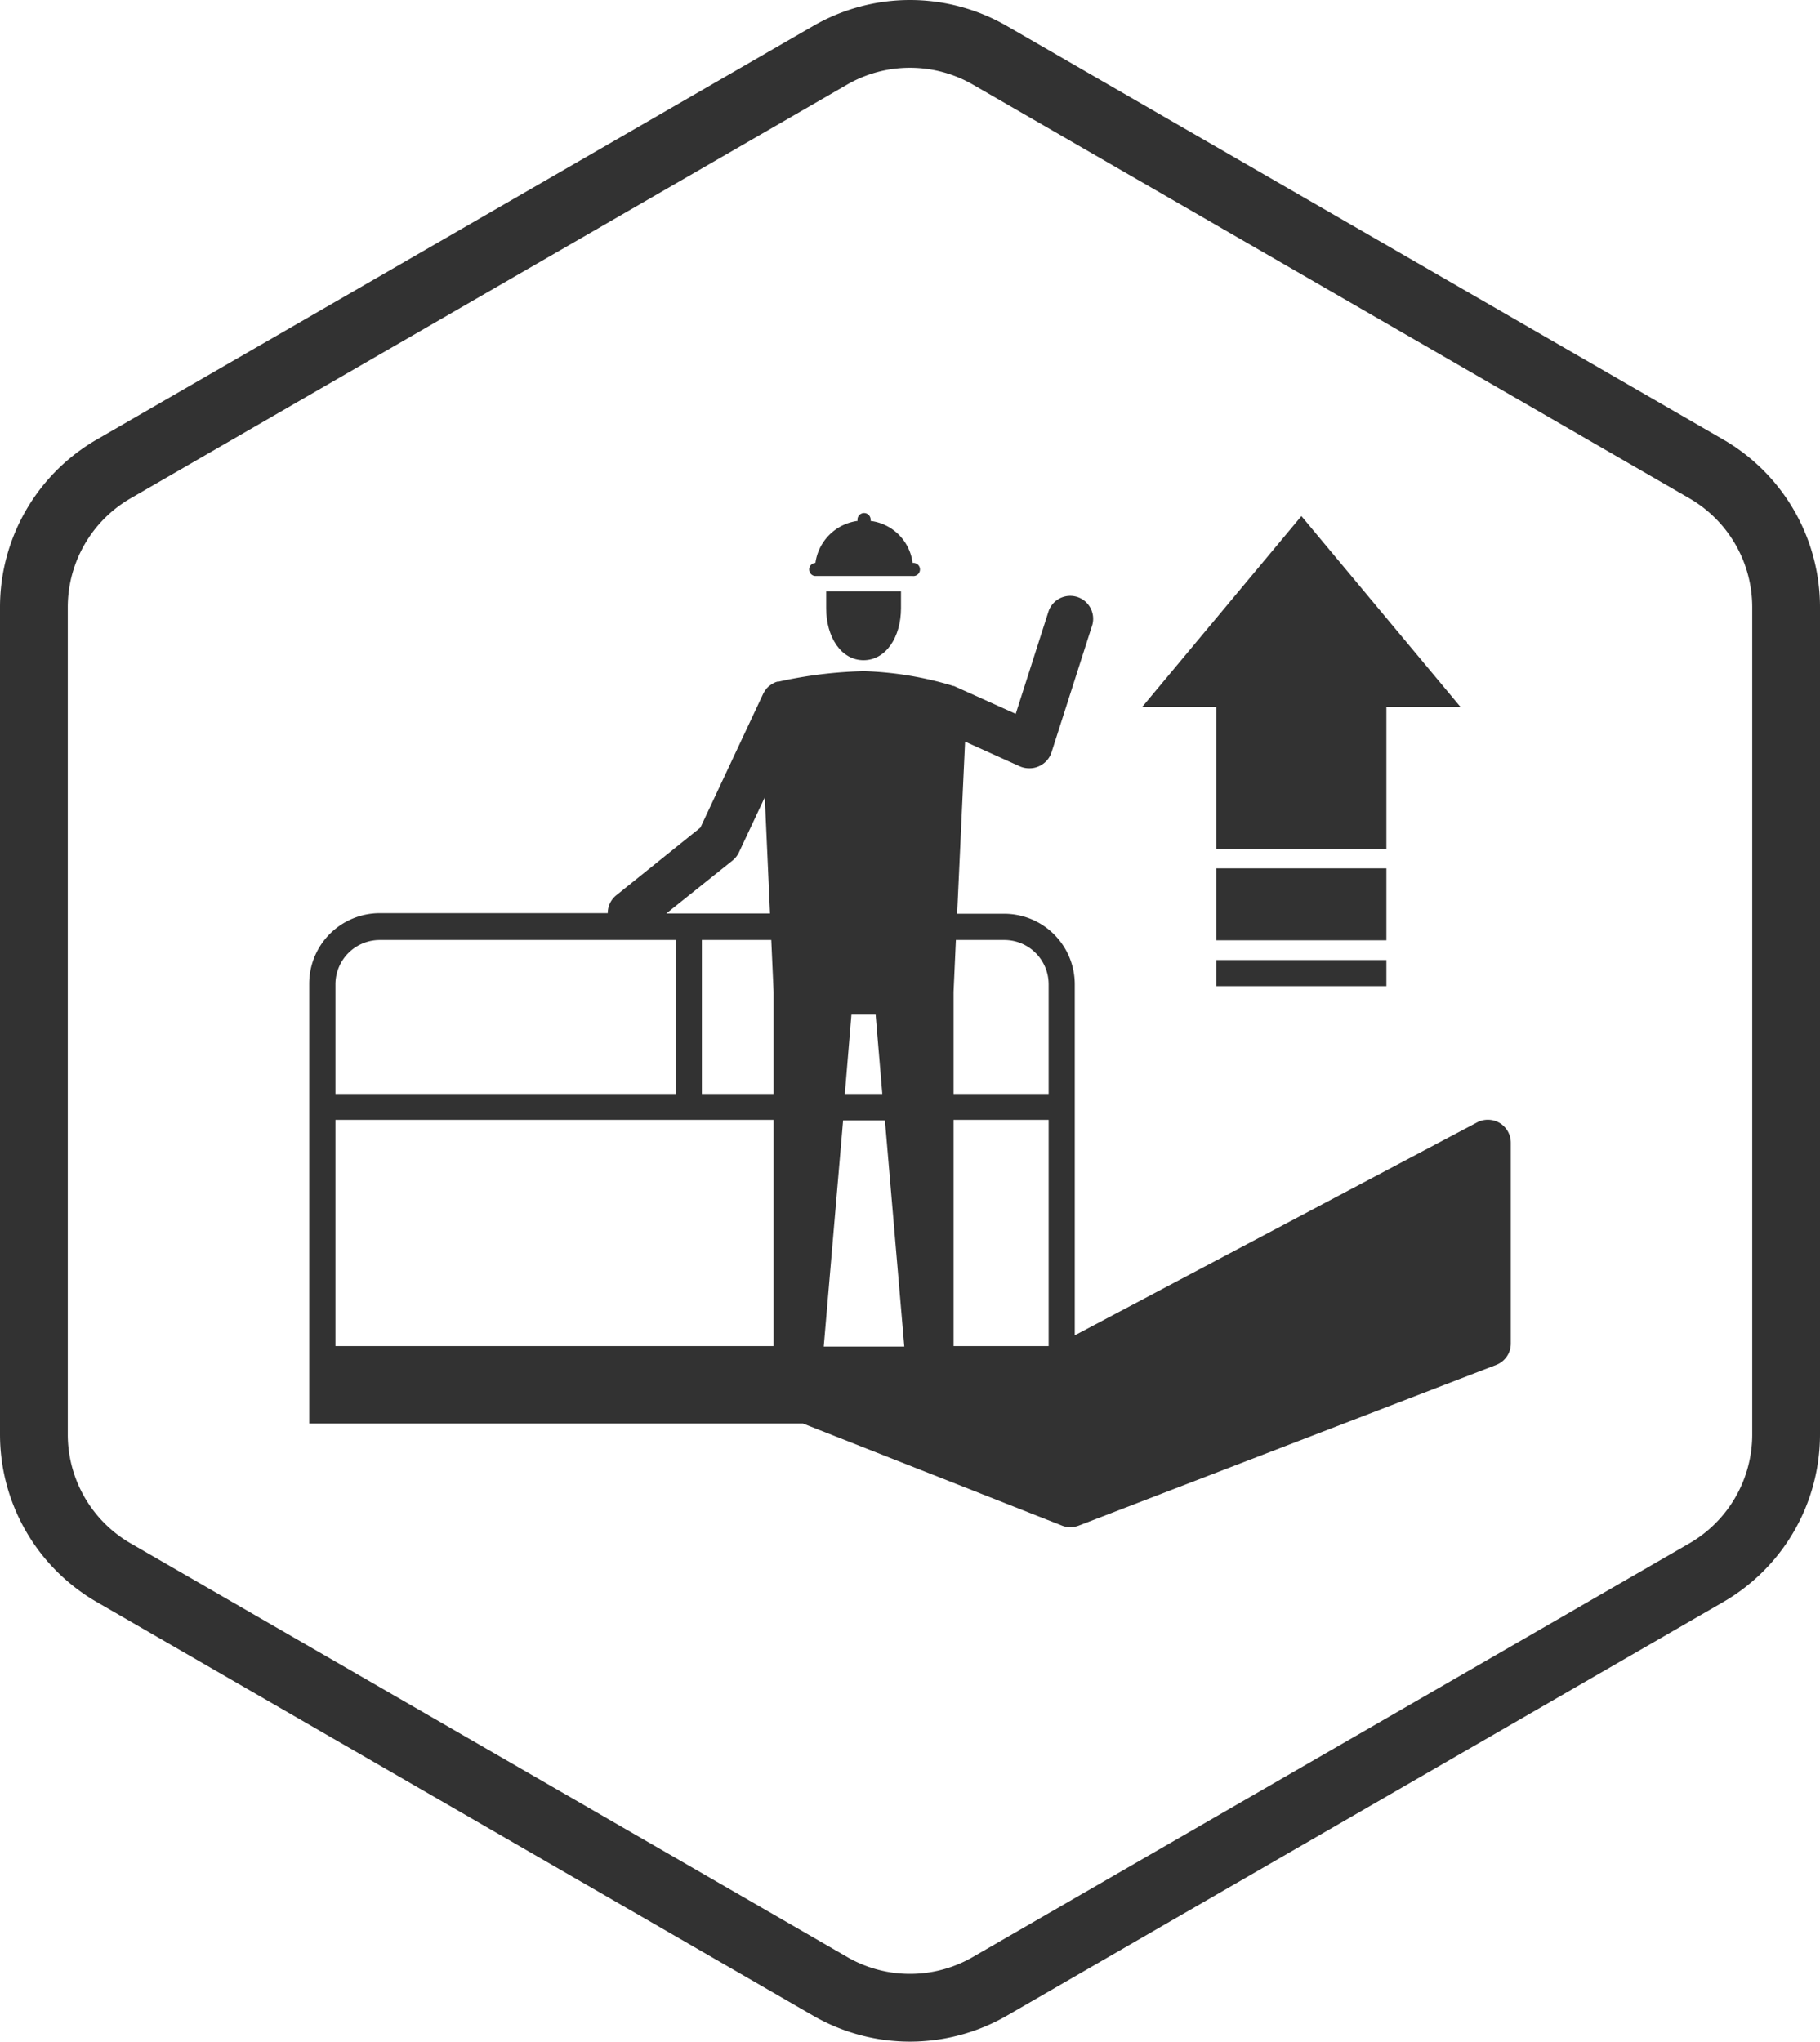
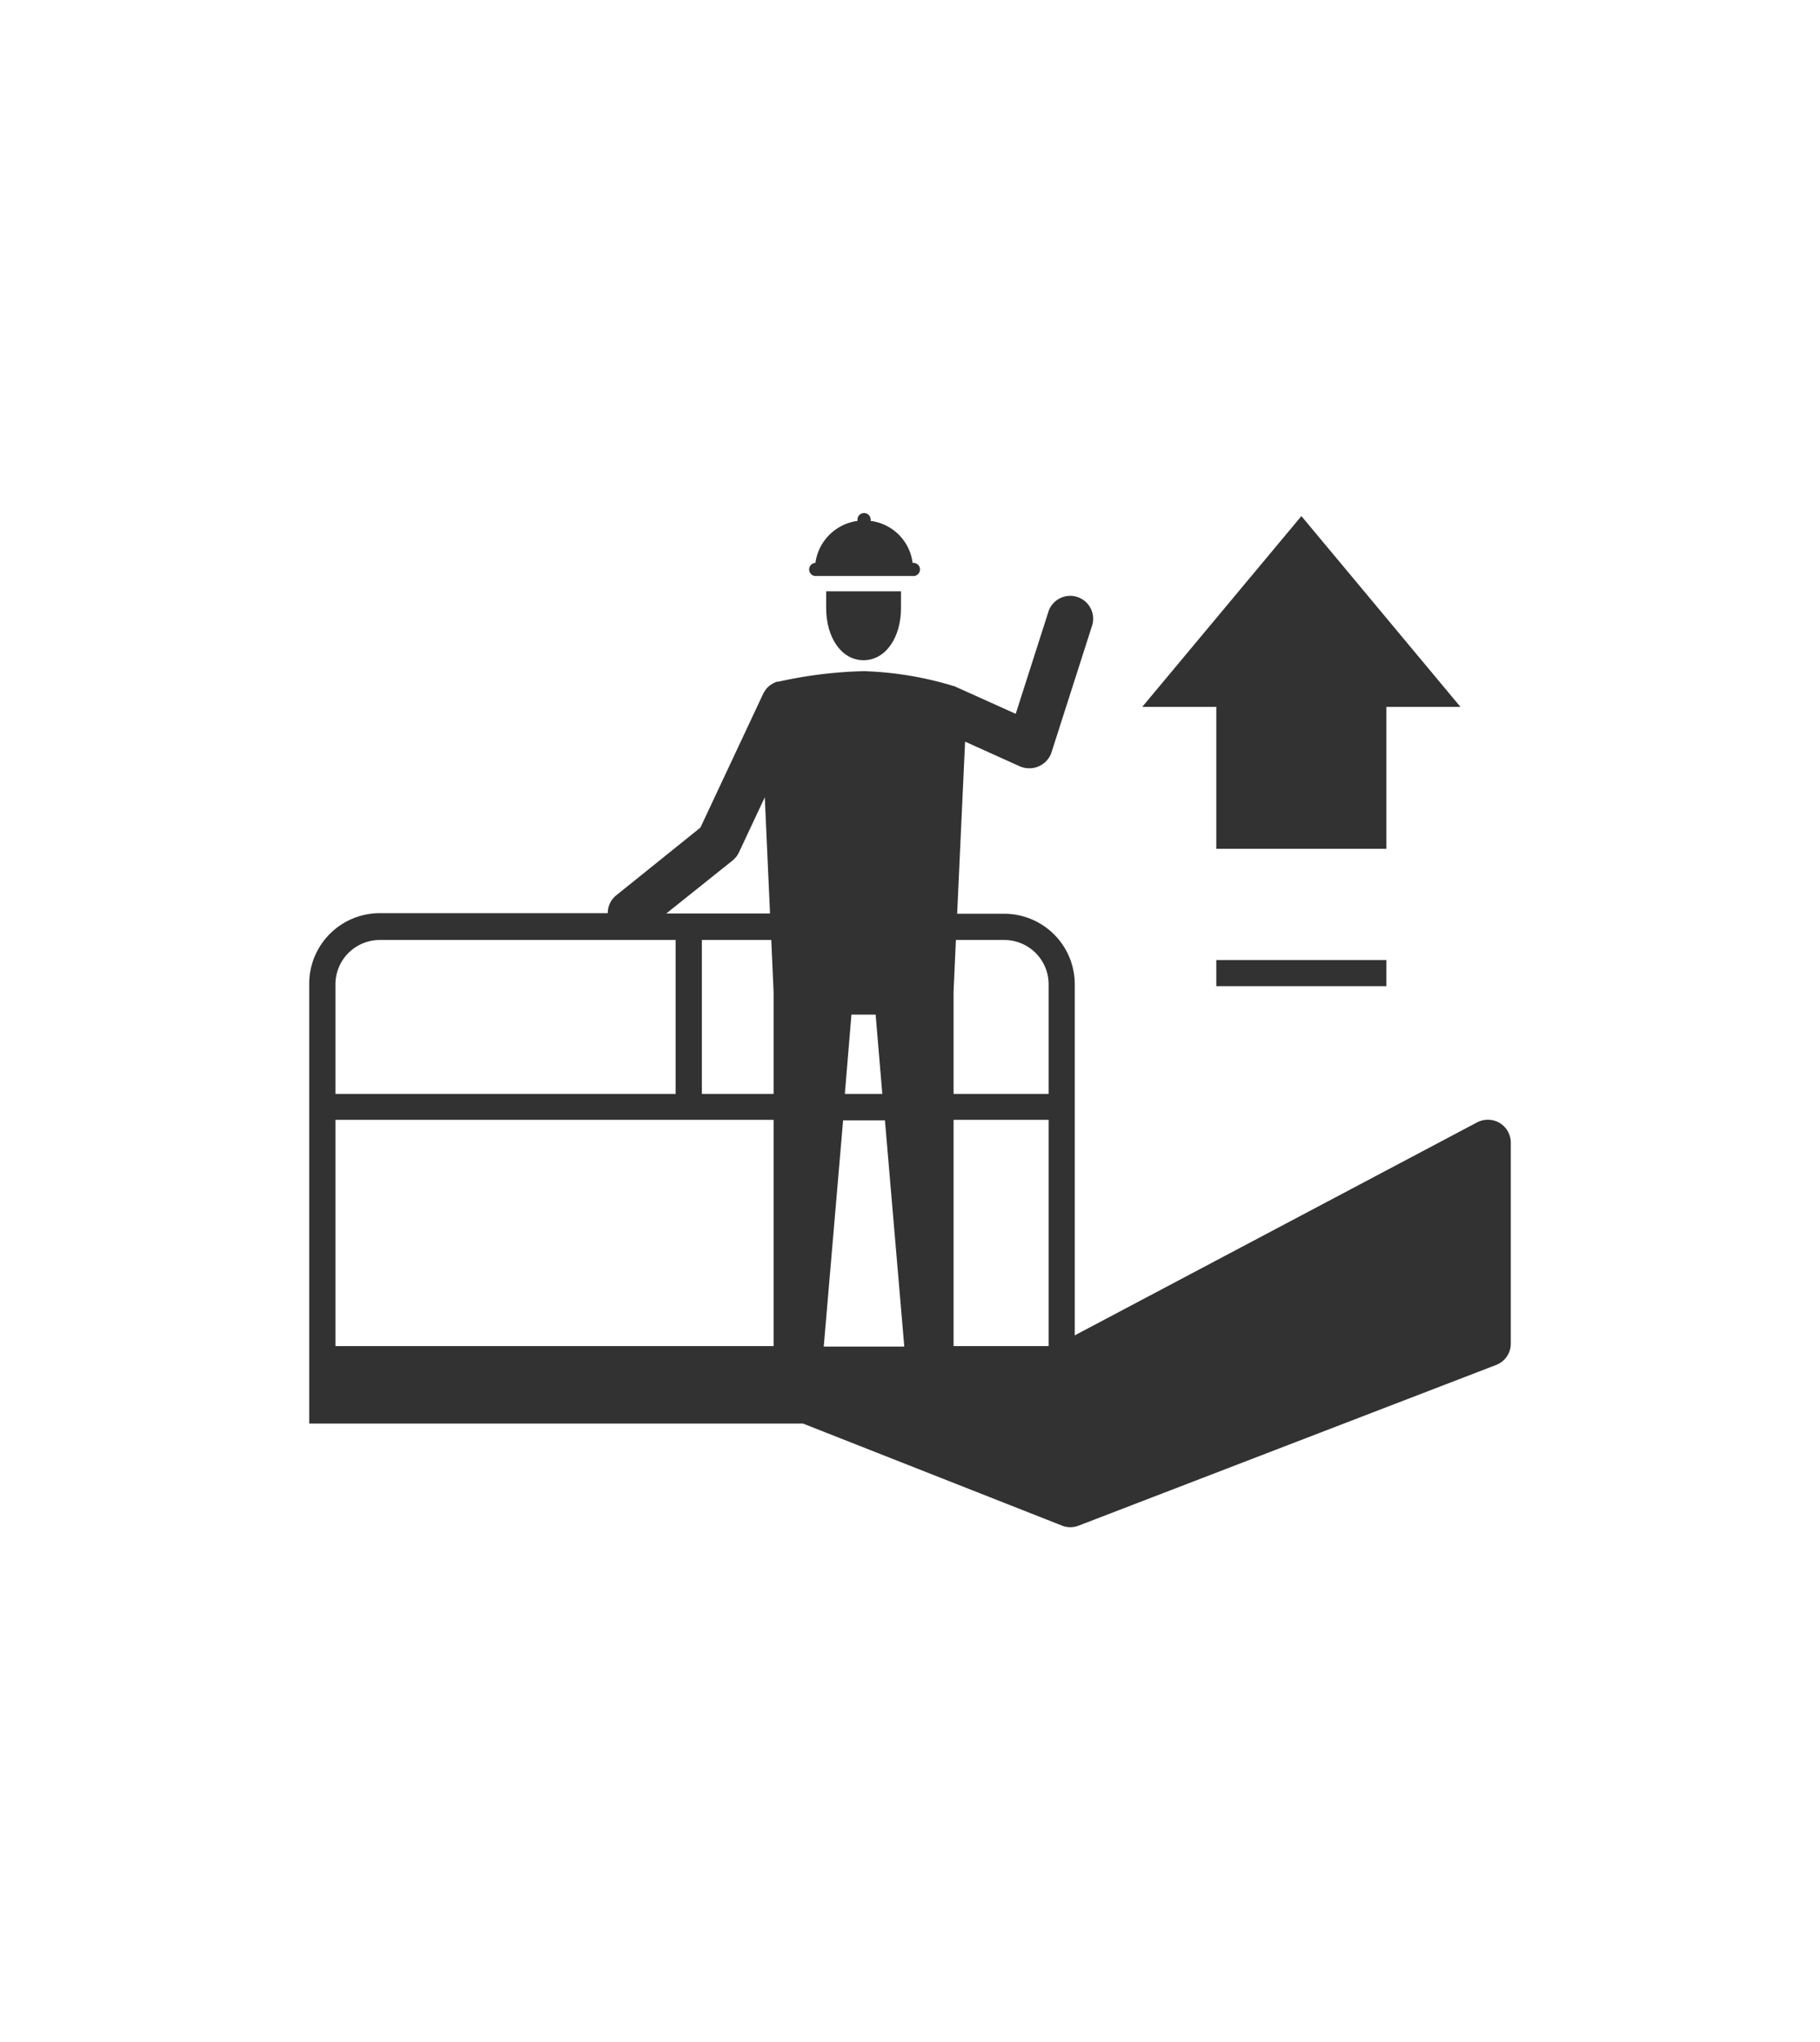
<svg xmlns="http://www.w3.org/2000/svg" viewBox="0 0 188 210.9">
  <defs>
    <style>.cls-1{fill:#323232;}</style>
  </defs>
  <title>Asset 9icon</title>
  <g id="Layer_2" data-name="Layer 2">
    <g id="Layer_1-2" data-name="Layer 1">
-       <path class="cls-1" d="M94,7a13,13,0,0,1,6.5,1.74l74,42.73A13,13,0,0,1,181,62.72v85.45a13,13,0,0,1-6.5,11.26l-74,42.72a12.95,12.95,0,0,1-13,0l-74-42.72A13,13,0,0,1,7,148.17V62.72a13,13,0,0,1,6.5-11.25l74-42.73A13,13,0,0,1,94,7m0-7A20,20,0,0,0,84,2.68L10,45.4A20,20,0,0,0,0,62.72v85.45a20,20,0,0,0,10,17.32l74,42.73a20,20,0,0,0,20,0l74-42.73a20,20,0,0,0,10-17.32V62.72A20,20,0,0,0,178,45.4L104,2.68A20,20,0,0,0,94,0Z" />
      <path class="cls-1" d="M89.2,68.2c2.29,0,3.87-2.36,3.87-5.38V61.08H85.34v1.74C85.34,65.84,86.91,68.2,89.2,68.2Z" />
      <path class="cls-1" d="M84.13,59.5H94.27a.68.68,0,1,0,0-1.35h0a5,5,0,0,0-4.34-4.34v-.05a.68.68,0,1,0-1.35,0v.05a5.07,5.07,0,0,0-4.35,4.34h-.05a.68.68,0,0,0,0,1.35Z" />
-       <rect class="cls-1" x="125.64" y="89.7" width="17.57" height="7.43" />
      <rect class="cls-1" x="125.64" y="99.17" width="17.57" height="2.7" />
      <polygon class="cls-1" points="125.64 87.68 143.21 87.68 143.21 73.02 150.86 73.02 134.43 53.31 117.99 73.02 125.64 73.02 125.64 87.68" />
      <path class="cls-1" d="M154.91,116a2.39,2.39,0,0,0-2.33-.06l-41.56,22V101.67a7.29,7.29,0,0,0-7.27-7.28H98.87l.82-17.78,5.63,2.54a2.35,2.35,0,0,0,1,.21,2.28,2.28,0,0,0,1-.21,2.38,2.38,0,0,0,1.3-1.44l4.22-13.18a2.37,2.37,0,0,0-4.51-1.44l-3.41,10.65-6.39-2.88-.1,0-.18-.07a35.57,35.57,0,0,0-9-1.46,45.14,45.14,0,0,0-8.81,1.08l-.14,0-.19.06-.23.11-.16.09-.22.16s-.09.06-.12.1a1.75,1.75,0,0,0-.29.32.22.22,0,0,0-.05.08,2.2,2.2,0,0,0-.19.3s0,0,0,0l-6.5,13.86-8.7,7a2.35,2.35,0,0,0-.87,1.84H39.22a7.29,7.29,0,0,0-7.28,7.28v45.44h51l26.75,10.54a2.36,2.36,0,0,0,.87.17,2.51,2.51,0,0,0,.85-.16L154.54,141a2.36,2.36,0,0,0,1.52-2.2V118.05A2.38,2.38,0,0,0,154.91,116ZM79.67,97.1l.24,5.38V113H72.5V97.1Zm5.42,42,2-23.37h4.32l2,23.37ZM87.27,113l.68-8.19h2.5l.69,8.19ZM98.5,139.05V115.68h9.82v23.37ZM79.91,115.68v23.37H34.65V115.68ZM103.75,97.1a4.58,4.58,0,0,1,4.57,4.57V113H98.5V102.47l.24-5.37ZM75.67,88.89a2.44,2.44,0,0,0,.66-.84L79,82.36l.54,12H68.83ZM39.22,97.1H69.79V113H34.65V101.67A4.58,4.58,0,0,1,39.22,97.1Z" />
    </g>
  </g>
</svg>